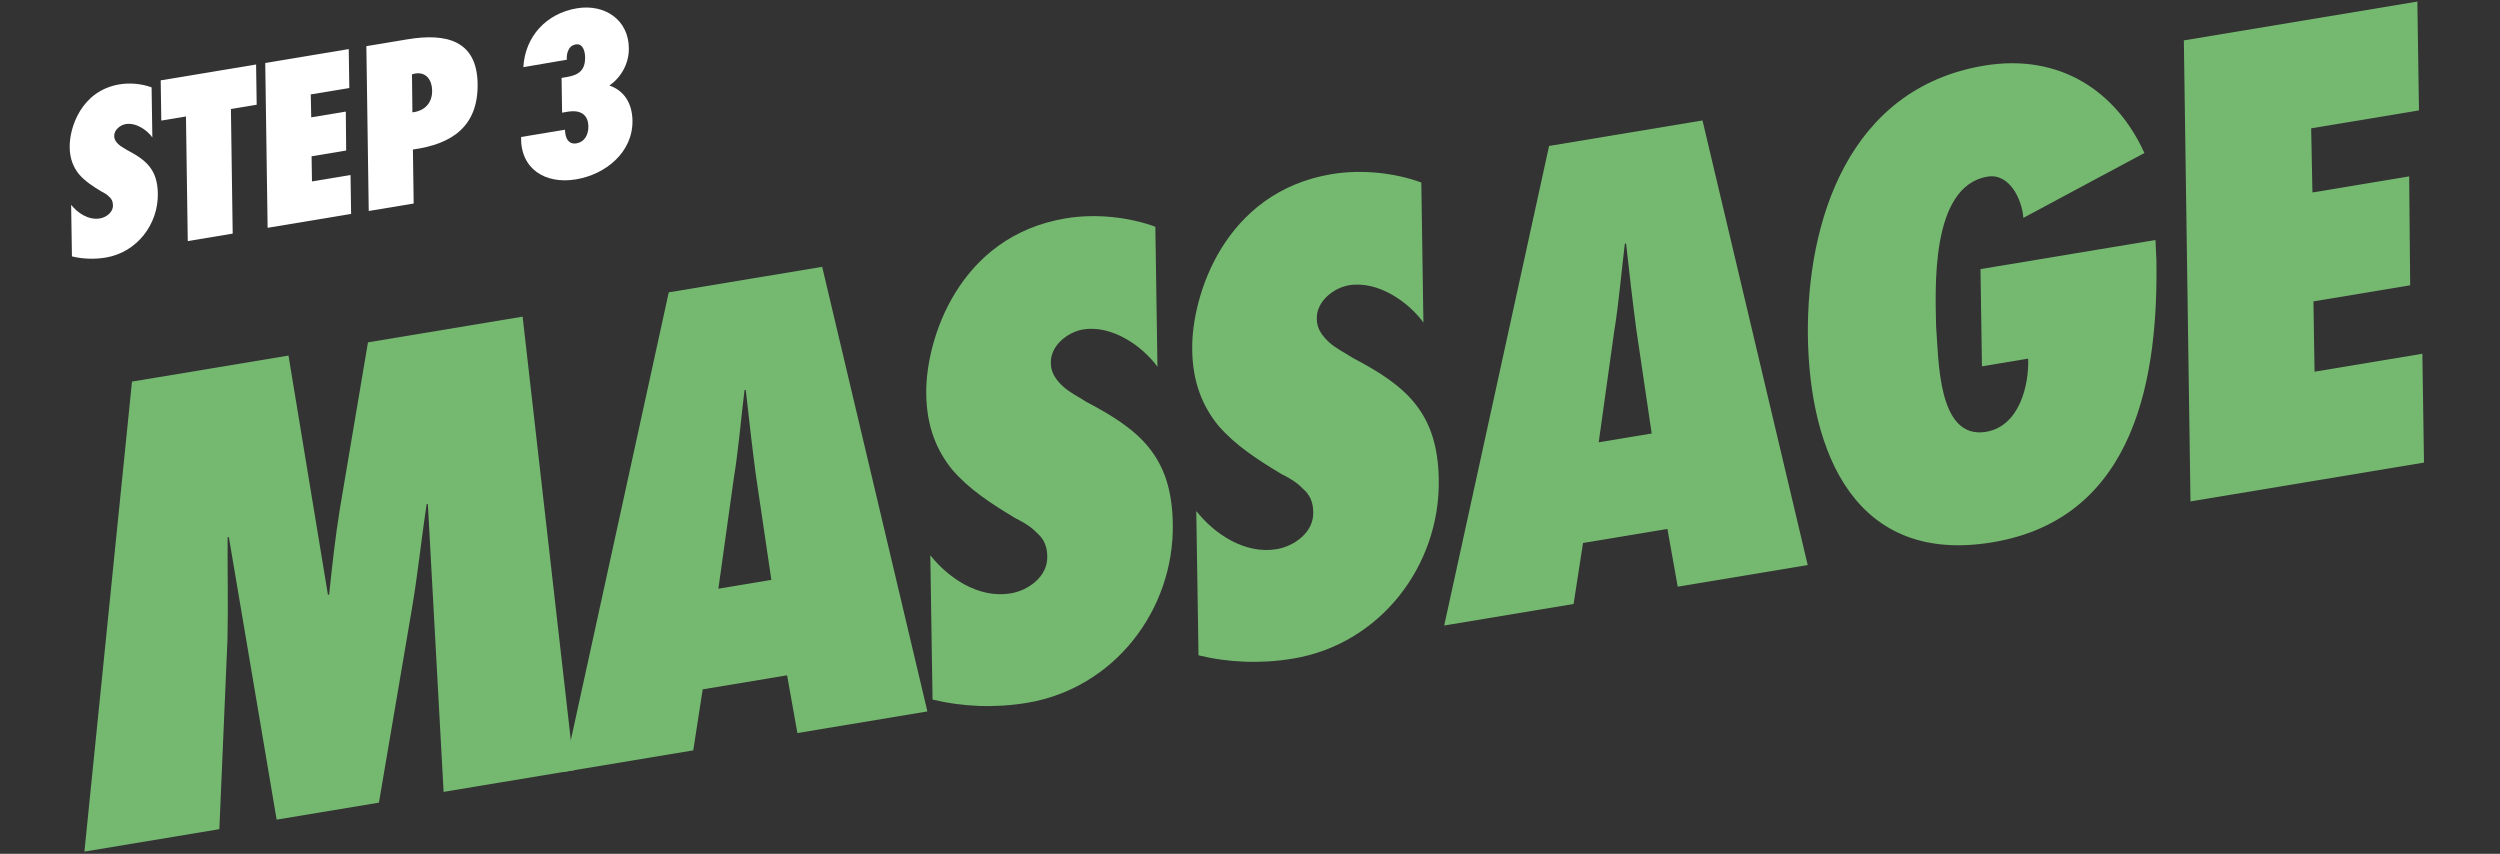
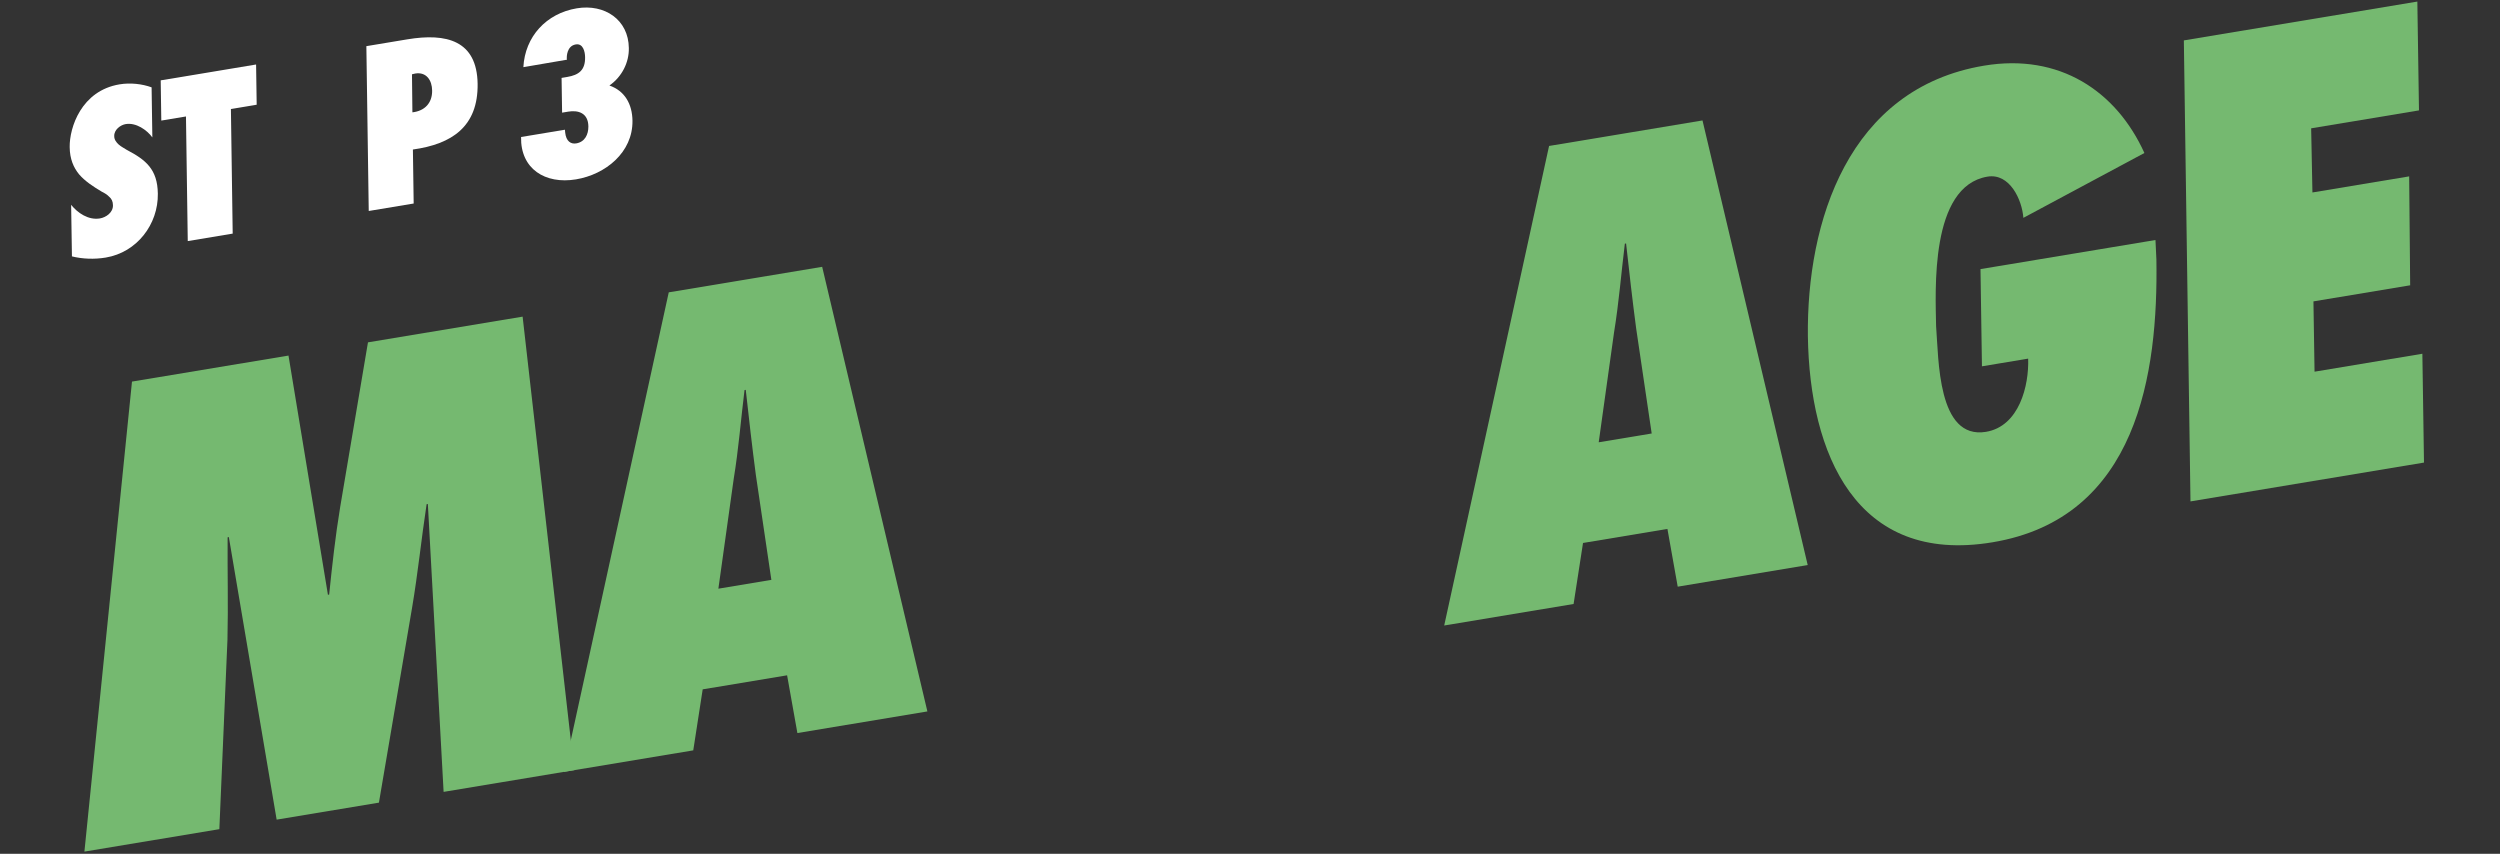
<svg xmlns="http://www.w3.org/2000/svg" width="448" height="153" viewBox="0 0 448 153" fill="none">
  <rect x="0" y="0" width="448" height="153" fill="#333333" stroke="none" />
  <path d="M101.232 23.245L101.281 23.747C101.441 25.331 102.307 25.854 103.254 25.697C104.833 25.434 105.445 24.076 105.437 22.664C105.41 20.233 103.61 19.708 101.833 20.004L100.728 20.188L100.635 13.96L101.621 13.795C103.753 13.441 104.894 12.544 104.848 10.235C104.836 9.256 104.486 7.743 103.183 7.96C101.525 8.236 101.556 10.233 101.564 10.507L101.598 10.697L93.788 12.035C94.075 6.569 97.884 2.401 103.371 1.489C108.345 0.662 112.635 3.522 112.689 8.617C112.736 11.162 111.486 13.726 109.209 15.322C111.941 16.281 113.291 18.609 113.34 21.624C113.417 27.305 108.513 31.262 103.223 32.142C97.697 33.061 93.256 30.265 93.376 24.551L101.232 23.245Z" fill="white" />
  <path d="M74.131 36.469L66.078 37.808L65.652 8.271L72.995 7.05C80.021 5.882 85.468 7.254 85.59 15.008C85.698 22.687 80.974 25.828 73.992 26.793L74.131 36.469ZM77.438 16.246C77.427 14.363 76.385 12.848 74.411 13.176L73.826 13.312L73.903 20.132C76.134 19.879 77.463 18.441 77.438 16.246Z" fill="white" />
-   <path d="M47.958 40.821L47.532 11.284L62.493 8.796L62.597 15.769L55.689 16.918L55.771 21.027L61.969 19.996L62.033 26.975L55.836 28.006L55.906 32.51L62.815 31.361L62.919 38.333L47.958 40.821Z" fill="white" />
  <path d="M41.699 41.862L33.646 43.201L33.326 20.872L28.905 21.607L28.799 14.399L45.892 11.557L45.998 18.765L41.379 19.533L41.699 41.862Z" fill="white" />
  <path d="M12.891 45.945L12.748 36.702C13.902 38.159 15.845 39.485 17.898 39.144C19.003 38.96 20.269 38.082 20.242 36.791C20.238 36.085 19.992 35.615 19.562 35.255C19.211 34.881 18.755 34.604 18.22 34.339C16.628 33.387 15.247 32.477 14.173 31.242C13.185 30.032 12.505 28.496 12.487 26.34C12.441 22.892 14.552 16.258 21.421 15.116C23.355 14.794 25.47 15.031 27.166 15.653L27.301 24.622C26.332 23.291 24.382 21.927 22.526 22.236C21.579 22.393 20.431 23.252 20.471 24.384C20.461 25.014 20.832 25.502 21.269 25.9C21.706 26.299 22.326 26.588 22.743 26.872C24.447 27.767 25.821 28.638 26.763 29.817C27.704 30.995 28.253 32.475 28.285 34.708C28.367 40.191 24.549 45.224 18.944 46.156C16.891 46.497 14.803 46.413 12.891 45.945Z" fill="white" />
  <path d="M392.535 89.851L391.345 7.24L433.189 0.282L433.481 19.783L414.159 22.996L414.388 34.489L431.722 31.607L431.903 51.126L414.569 54.008L414.767 66.605L434.088 63.392L434.379 82.893L392.535 89.851Z" fill="#75B970" />
  <path d="M354.904 48.224L386.26 43.011L386.426 46.497C386.759 66.87 383.089 92.85 357.032 97.182C332.522 101.258 324.289 81.211 323.972 60.287C323.731 39.79 331.169 15.819 355.569 11.761C369.039 9.522 379.225 16.285 384.277 27.416L362.589 39.039C362.35 35.784 360.132 30.991 356.157 31.652C345.779 33.378 346.858 52.198 346.948 58.443C347.422 64.295 347.17 78.834 355.892 77.384C361.854 76.392 363.619 69.07 363.446 64.266L355.165 65.643L354.904 48.224Z" fill="#75B970" />
  <path d="M323.942 101.257L300.646 105.131L298.803 94.784L283.677 97.299L281.987 108.233L258.801 112.089L277.595 26.155L305.087 21.584L323.942 101.257ZM286.488 79.26L295.983 77.681L293.21 58.922C292.537 53.872 291.956 48.697 291.394 43.629L291.174 43.666C290.521 48.936 290.108 54.276 289.235 59.583L286.488 79.26Z" fill="#75B970" />
-   <path d="M214.773 117.433L214.373 91.581C217.6 95.657 223.036 99.365 228.777 98.411C231.868 97.897 235.41 95.441 235.335 91.829C235.324 89.854 234.635 88.541 233.432 87.533C232.45 86.488 231.175 85.712 229.679 84.972C225.226 82.308 221.363 79.765 218.36 76.311C215.597 72.926 213.695 68.63 213.643 62.598C213.517 52.955 219.419 34.401 238.63 31.206C244.04 30.307 249.956 30.971 254.699 32.708L255.076 57.795C252.367 54.072 246.913 50.257 241.723 51.12C239.074 51.56 235.864 53.961 235.973 57.128C235.946 58.89 236.985 60.254 238.207 61.369C239.428 62.484 241.164 63.294 242.329 64.088C247.094 66.591 250.939 69.026 253.572 72.323C256.206 75.619 257.739 79.757 257.828 86.002C258.06 101.339 247.381 115.415 231.703 118.022C225.961 118.977 220.121 118.74 214.773 117.433Z" fill="#75B970" />
-   <path d="M167.112 125.358L166.712 99.506C169.939 103.582 175.375 107.291 181.116 106.336C184.207 105.822 187.749 103.366 187.673 99.754C187.663 97.779 186.974 96.466 185.771 95.458C184.789 94.413 183.514 93.637 182.018 92.897C177.565 90.233 173.702 87.691 170.699 84.236C167.936 80.852 166.034 76.555 165.982 70.523C165.856 60.88 171.758 42.326 190.969 39.132C196.379 38.232 202.295 38.896 207.038 40.633L207.415 65.721C204.706 61.998 199.252 58.182 194.062 59.045C191.413 59.486 188.202 61.886 188.312 65.053C188.285 66.815 189.324 68.18 190.545 69.294C191.767 70.409 193.503 71.219 194.668 72.014C199.433 74.516 203.278 76.952 205.911 80.248C208.544 83.544 210.077 87.682 210.167 93.927C210.398 109.265 199.719 123.341 184.041 125.948C178.3 126.902 172.46 126.665 167.112 125.358Z" fill="#75B970" />
  <path d="M166.188 127.489L142.892 131.362L141.048 121.016L125.922 123.531L124.232 134.465L101.047 138.321L119.841 52.387L147.333 47.815L166.188 127.489ZM128.733 105.492L138.229 103.913L135.455 85.154C134.783 80.104 134.202 74.929 133.64 69.861L133.419 69.898C132.766 75.168 132.354 80.508 131.48 85.815L128.733 105.492Z" fill="#75B970" />
  <path d="M102.902 138.012L79.495 141.904L76.671 90.316L76.45 90.353C75.508 96.55 74.897 102.692 73.844 108.908L67.903 143.832L49.575 146.879L41.009 96.246L40.788 96.283C40.748 102.44 40.91 108.453 40.76 114.629L39.307 148.587L15.127 152.607L23.653 68.381L51.697 63.718L58.765 106.583L58.986 106.546C59.528 101.294 60.09 96.149 60.963 90.842L65.94 61.349L93.652 56.741L102.902 138.012Z" fill="#75B970" />
</svg>